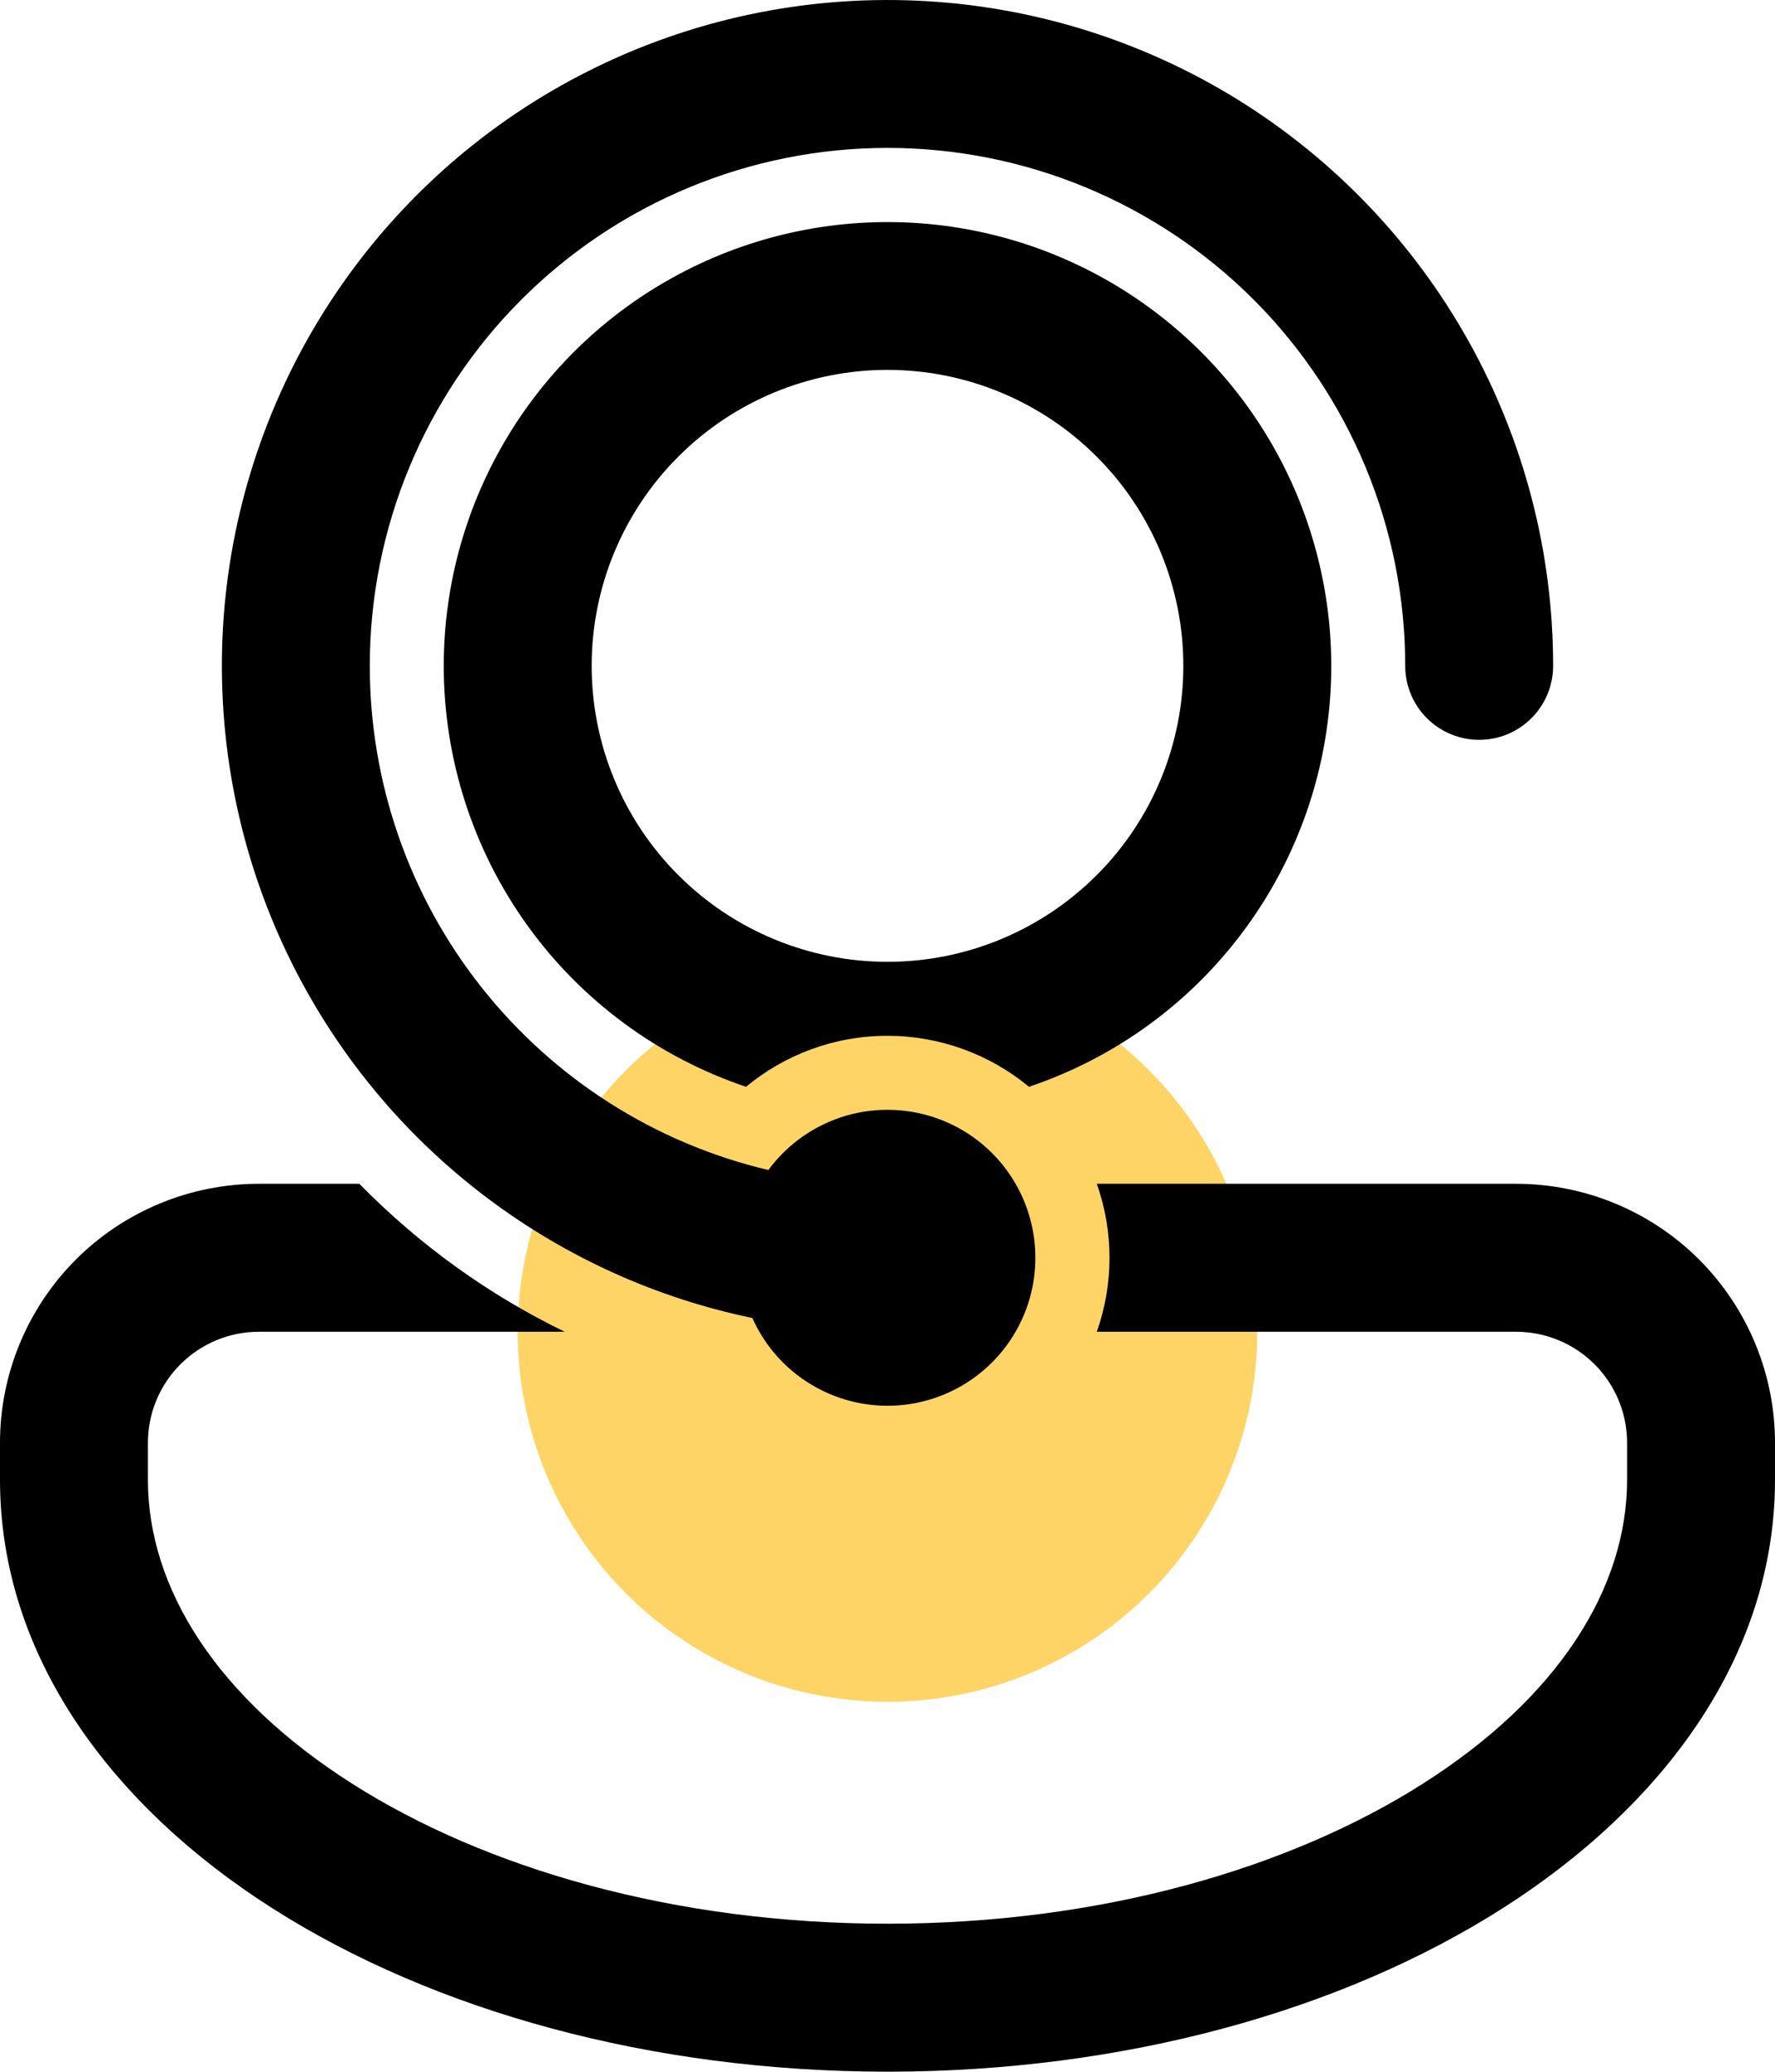
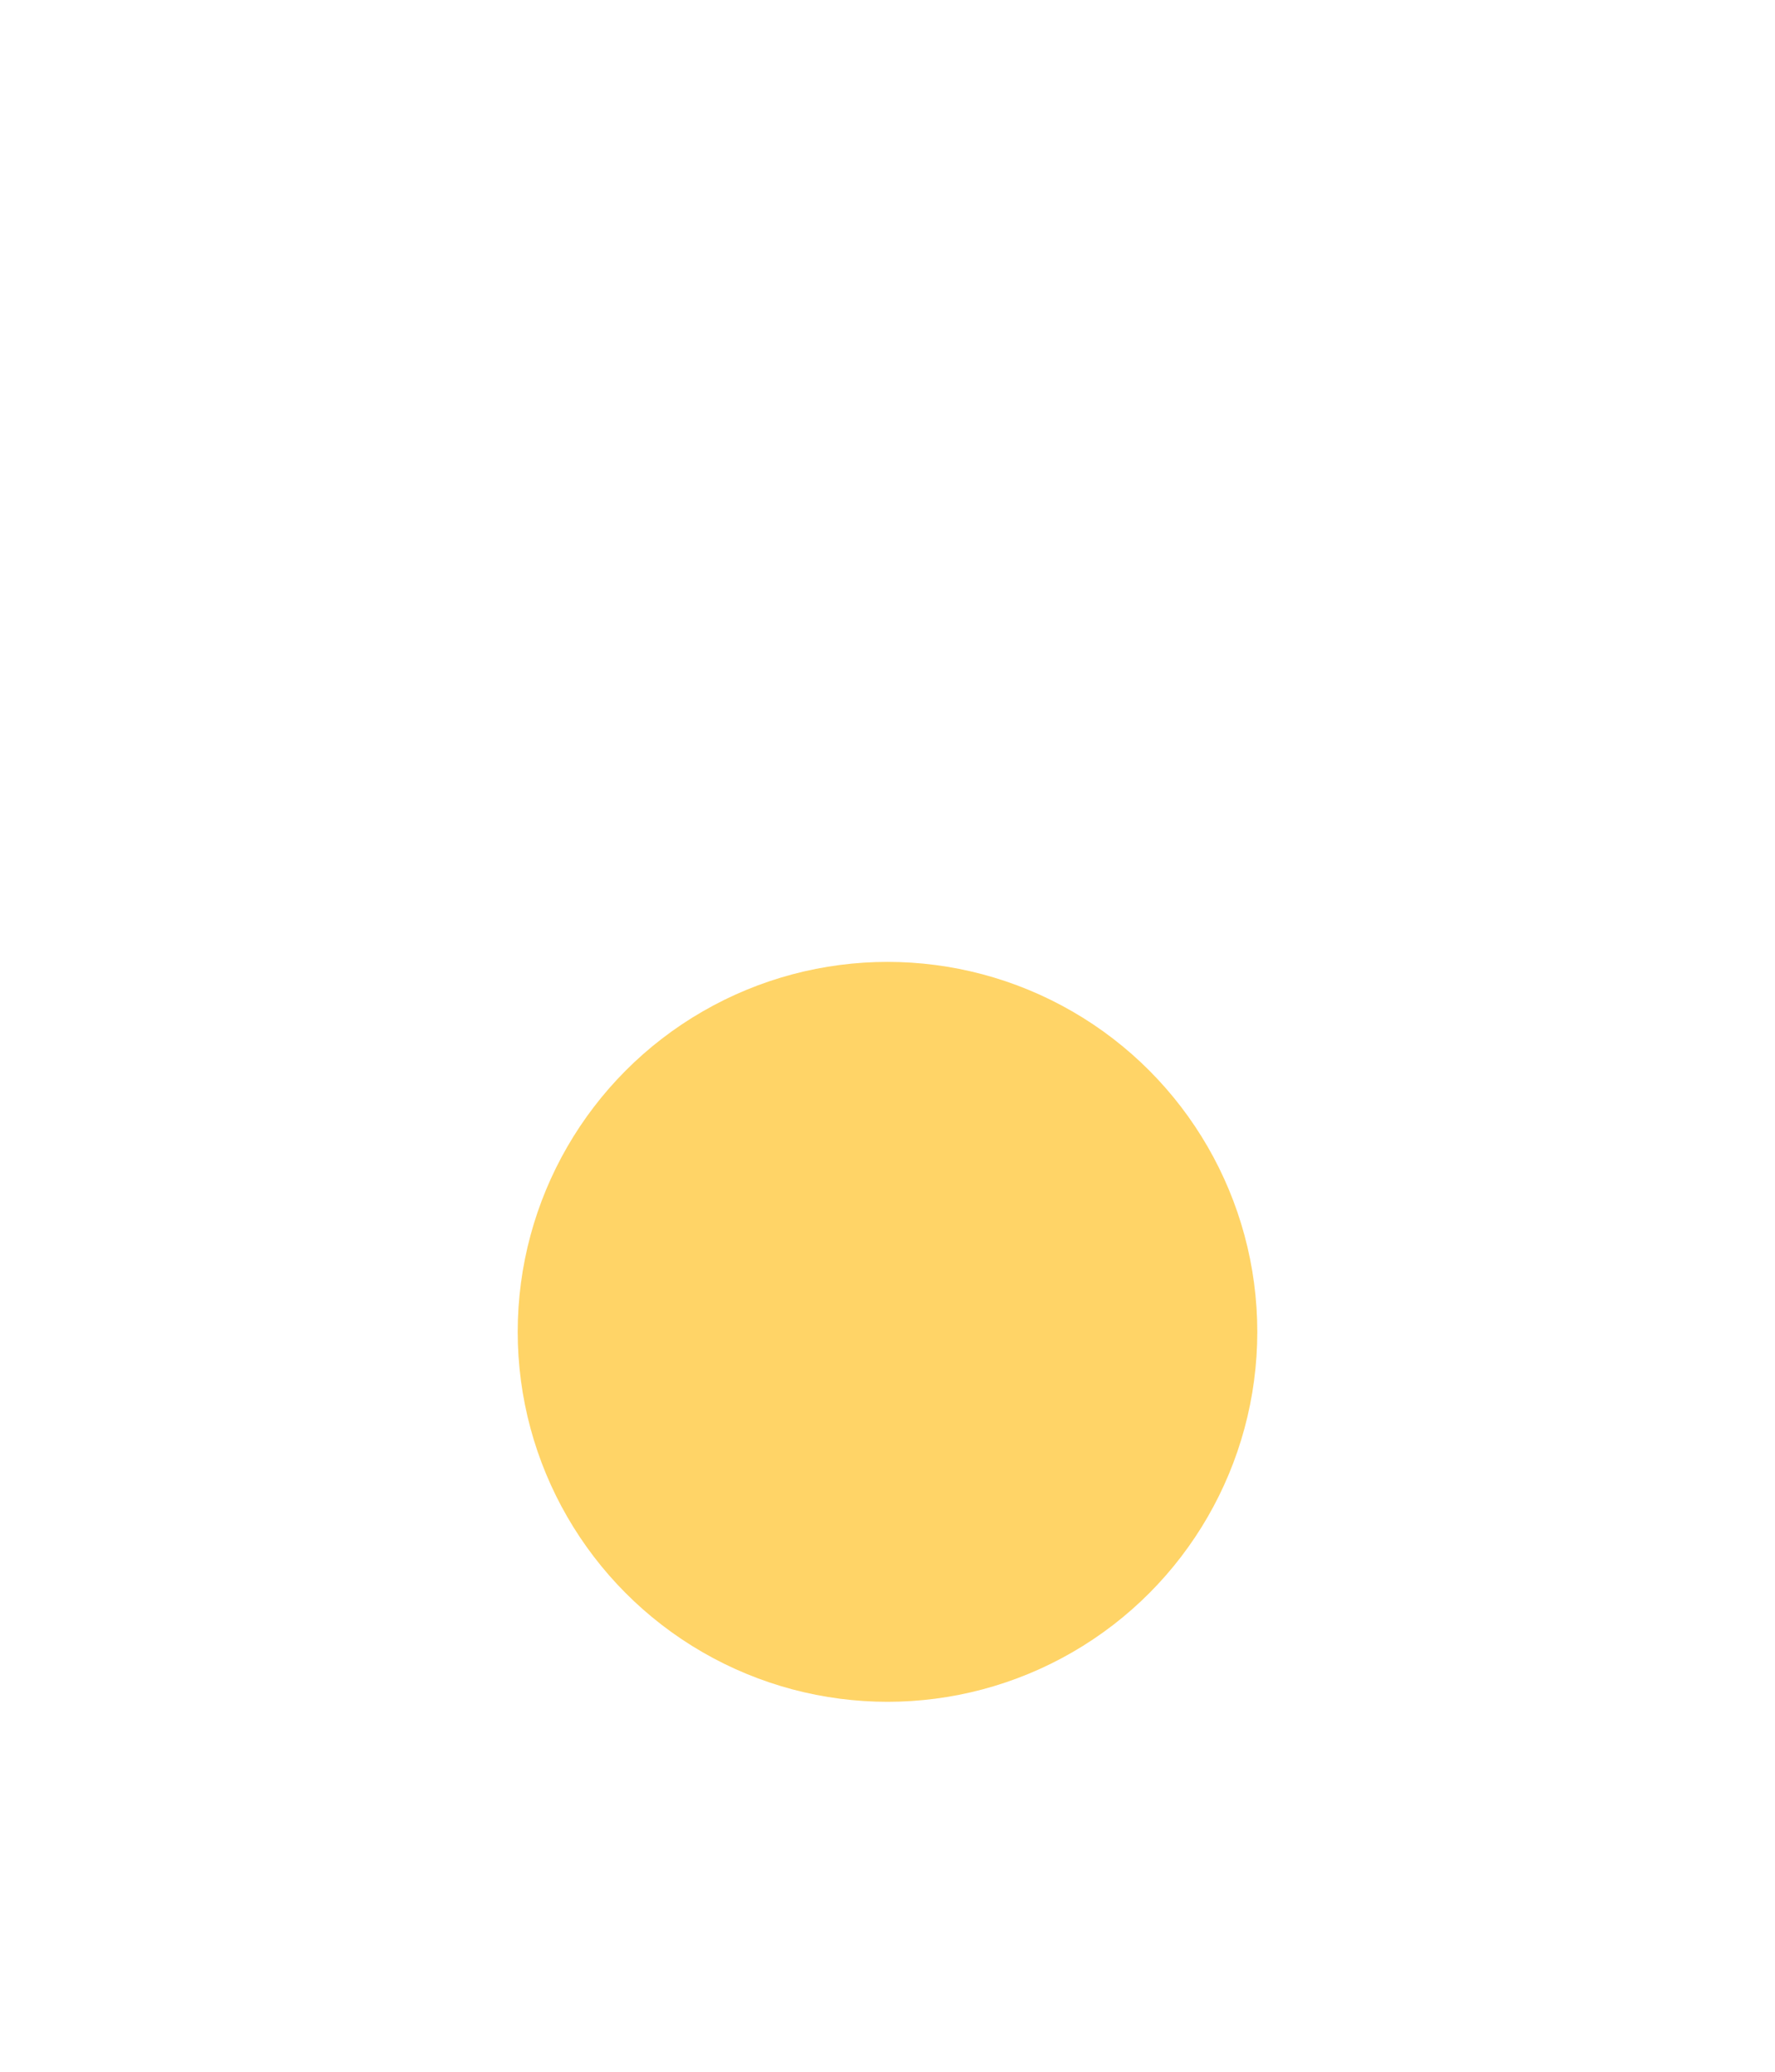
<svg xmlns="http://www.w3.org/2000/svg" width="24" height="28" viewBox="0 0 24 28" fill="none">
  <circle cx="12" cy="18" r="5" fill="#FFD467" />
-   <path d="M5 8.999C5 7.143 5.737 5.362 7.05 4.049C8.363 2.737 10.143 1.999 12 1.999C13.857 1.999 15.637 2.737 16.95 4.049C18.262 5.362 19 7.143 19 8.999C19 9.264 19.105 9.519 19.293 9.706C19.48 9.894 19.735 9.999 20 9.999C20.265 9.999 20.52 9.894 20.707 9.706C20.895 9.519 21 9.264 21 8.999C21 7.464 20.607 5.955 19.859 4.615C19.111 3.274 18.033 2.148 16.727 1.341C15.421 0.535 13.93 0.076 12.397 0.009C10.864 -0.059 9.338 0.267 7.966 0.955C6.594 1.642 5.421 2.67 4.558 3.939C3.695 5.208 3.171 6.677 3.035 8.206C2.9 9.735 3.158 11.273 3.784 12.674C4.411 14.075 5.385 15.293 6.615 16.211C7.67 16.999 8.884 17.546 10.173 17.813C10.352 18.215 10.658 18.546 11.045 18.756C11.431 18.966 11.876 19.043 12.31 18.975C12.745 18.906 13.144 18.697 13.448 18.378C13.751 18.06 13.941 17.651 13.988 17.214C14.035 16.776 13.937 16.336 13.709 15.96C13.48 15.584 13.135 15.294 12.725 15.135C12.315 14.976 11.864 14.956 11.442 15.078C11.02 15.201 10.65 15.459 10.389 15.813C8.855 15.45 7.488 14.58 6.51 13.343C5.531 12.107 5 10.576 5 8.999ZM6 8.999C6 7.895 6.305 6.813 6.881 5.871C7.457 4.93 8.281 4.165 9.264 3.662C10.246 3.158 11.348 2.936 12.449 3.018C13.55 3.101 14.606 3.485 15.502 4.13C16.399 4.774 17.1 5.653 17.529 6.67C17.957 7.687 18.098 8.803 17.933 9.895C17.769 10.986 17.307 12.011 16.597 12.857C15.888 13.703 14.959 14.336 13.913 14.688C13.375 14.243 12.698 13.999 12 13.999C11.273 13.999 10.607 14.258 10.087 14.688C8.896 14.287 7.86 13.523 7.127 12.502C6.394 11.481 6 10.256 6 8.999ZM12 4.999C10.939 4.999 9.922 5.421 9.172 6.171C8.421 6.921 8 7.938 8 8.999C8 10.06 8.421 11.078 9.172 11.828C9.922 12.578 10.939 12.999 12 12.999C13.061 12.999 14.078 12.578 14.828 11.828C15.579 11.078 16 10.06 16 8.999C16 7.938 15.579 6.921 14.828 6.171C14.078 5.421 13.061 4.999 12 4.999ZM3.5 15.999H4.859C5.663 16.82 6.602 17.497 7.636 17.999H3.5C3.102 17.999 2.721 18.157 2.439 18.439C2.158 18.72 2 19.101 2 19.499V19.999C2 21.472 2.94 22.948 4.759 24.105C6.566 25.255 9.123 25.999 11.999 25.999C14.877 25.999 17.434 25.255 19.241 24.105C21.061 22.949 22 21.471 22 19.999V19.499C22 19.101 21.842 18.72 21.561 18.439C21.279 18.157 20.898 17.999 20.5 17.999H14.83C15.059 17.352 15.059 16.646 14.83 15.999H20.5C21.428 15.999 22.319 16.368 22.975 17.024C23.631 17.681 24 18.571 24 19.499V19.999C24 22.392 22.477 24.416 20.315 25.792C18.141 27.176 15.198 27.999 12 27.999C8.802 27.999 5.86 27.176 3.685 25.792C1.523 24.416 0 22.392 0 19.999V19.499C0 18.571 0.369 17.681 1.025 17.024C1.681 16.368 2.572 15.999 3.5 15.999Z" fill="black" />
</svg>